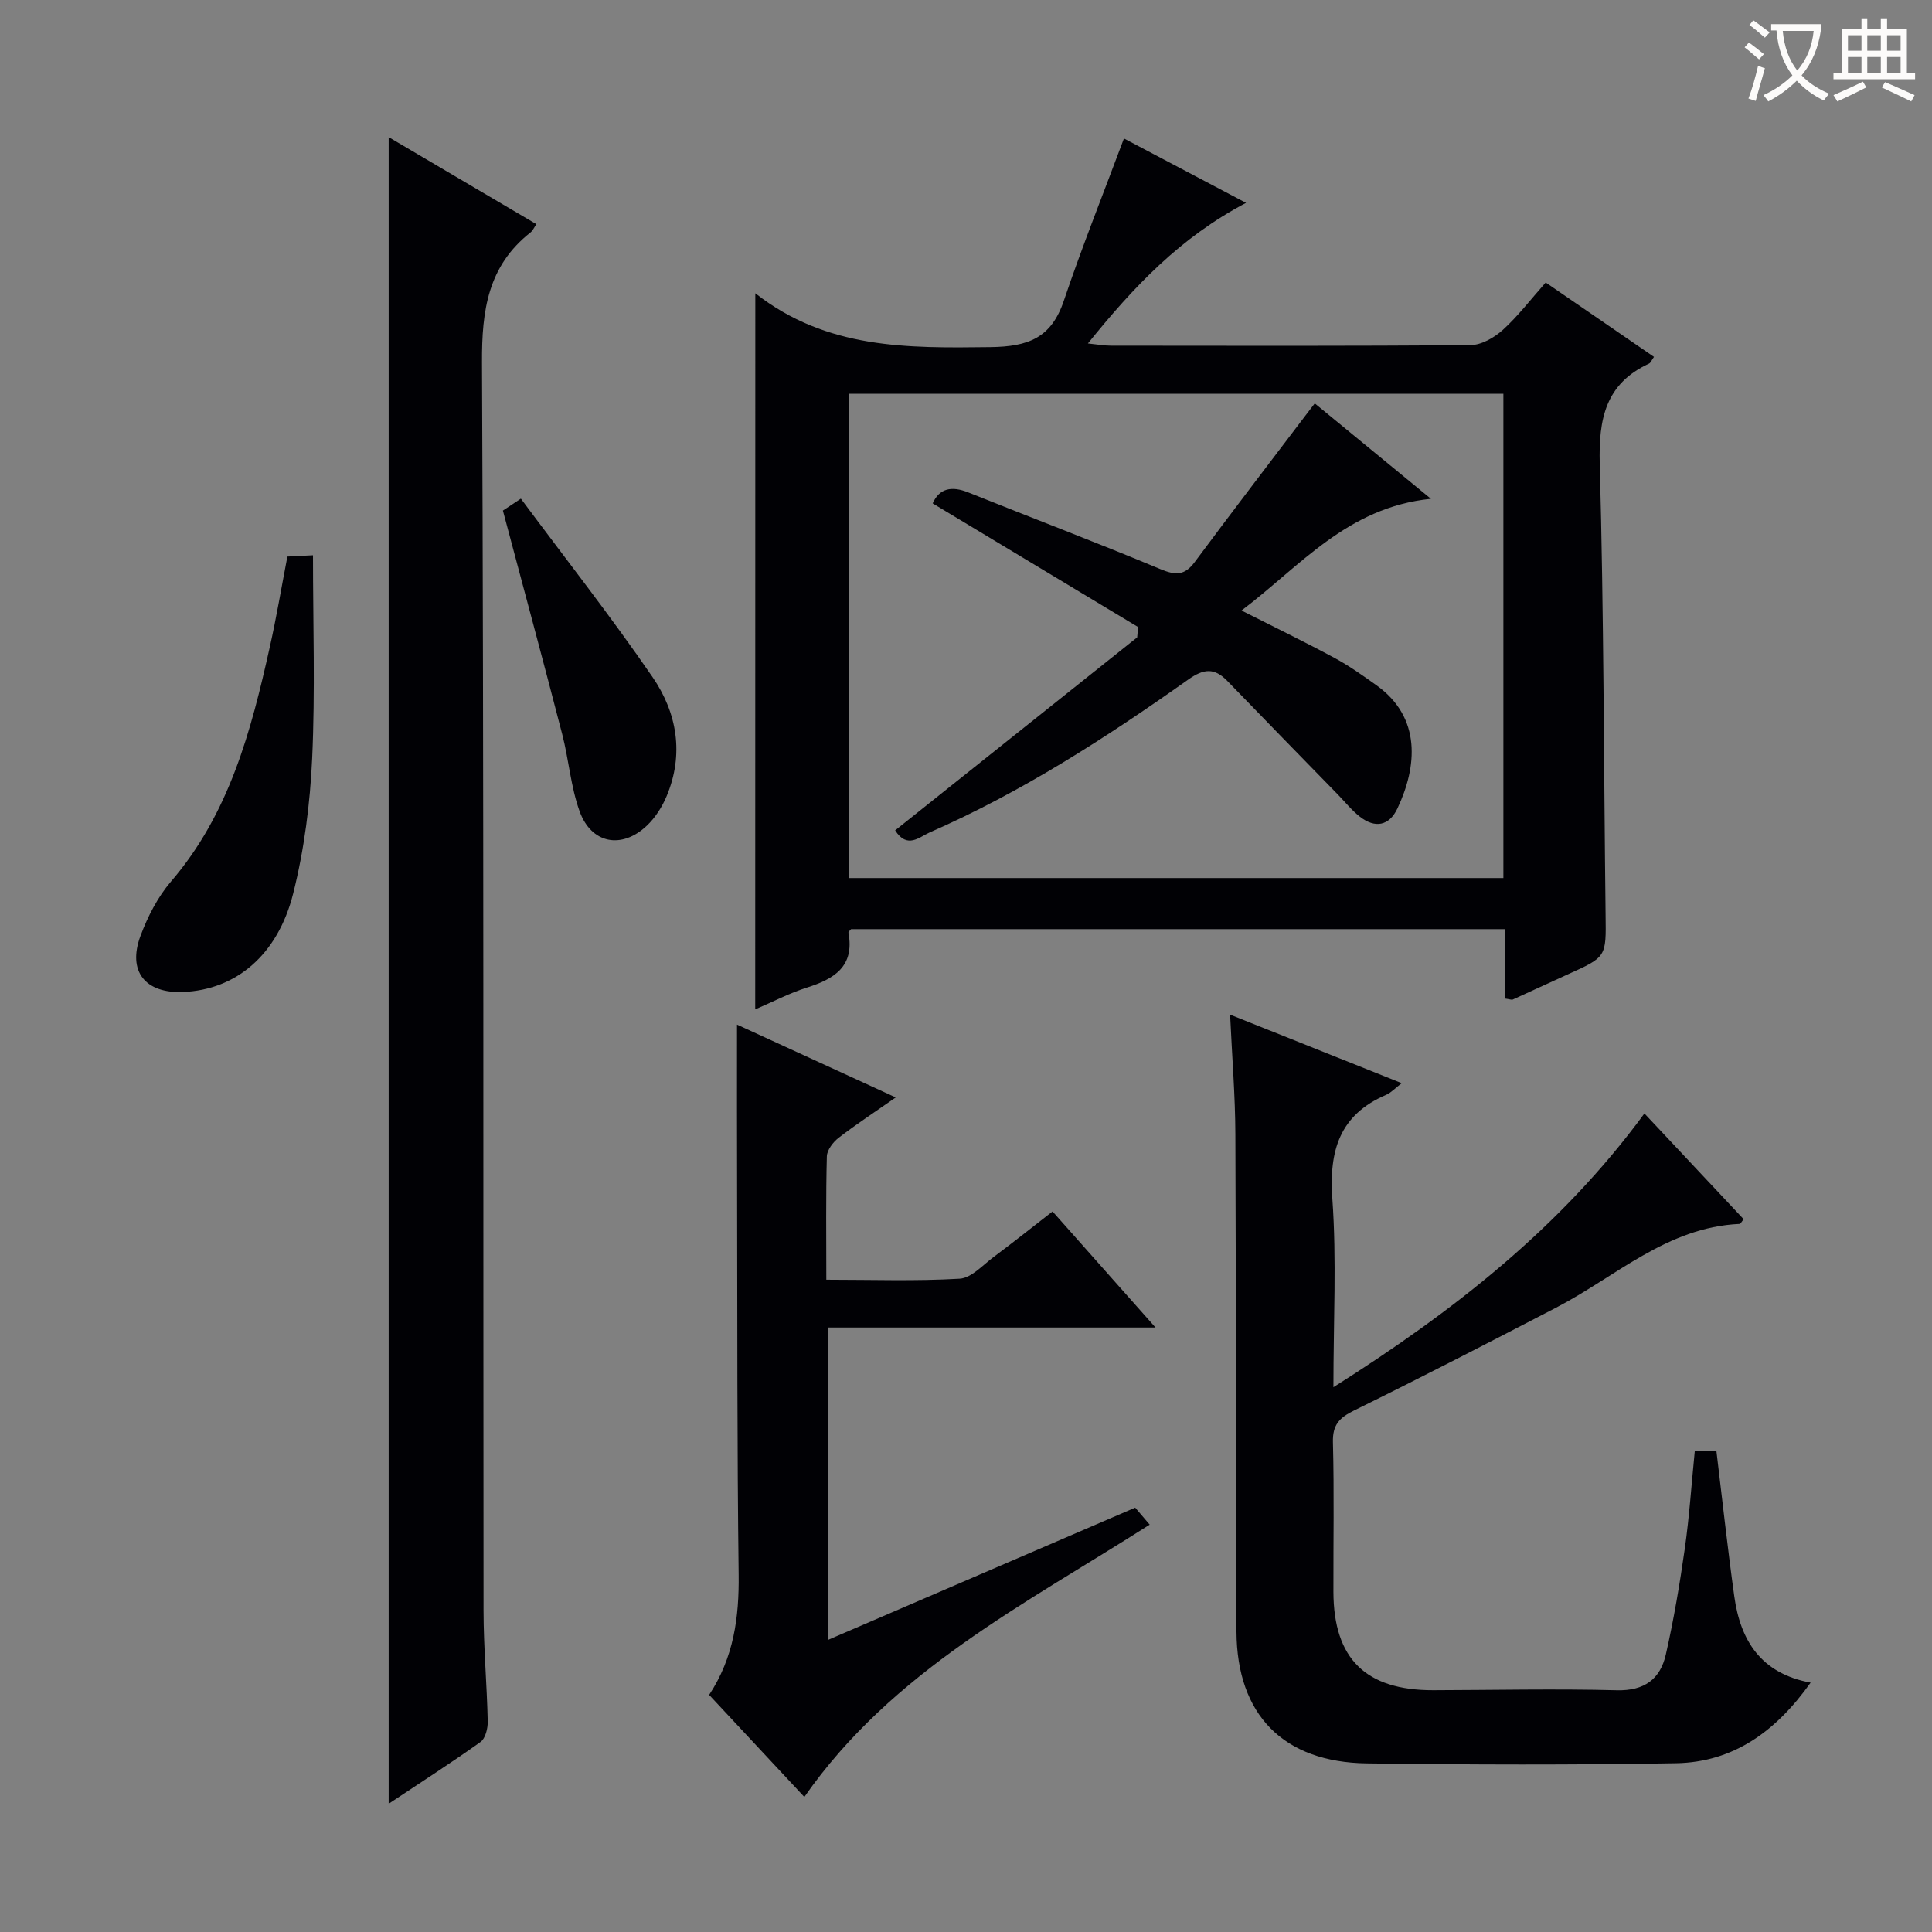
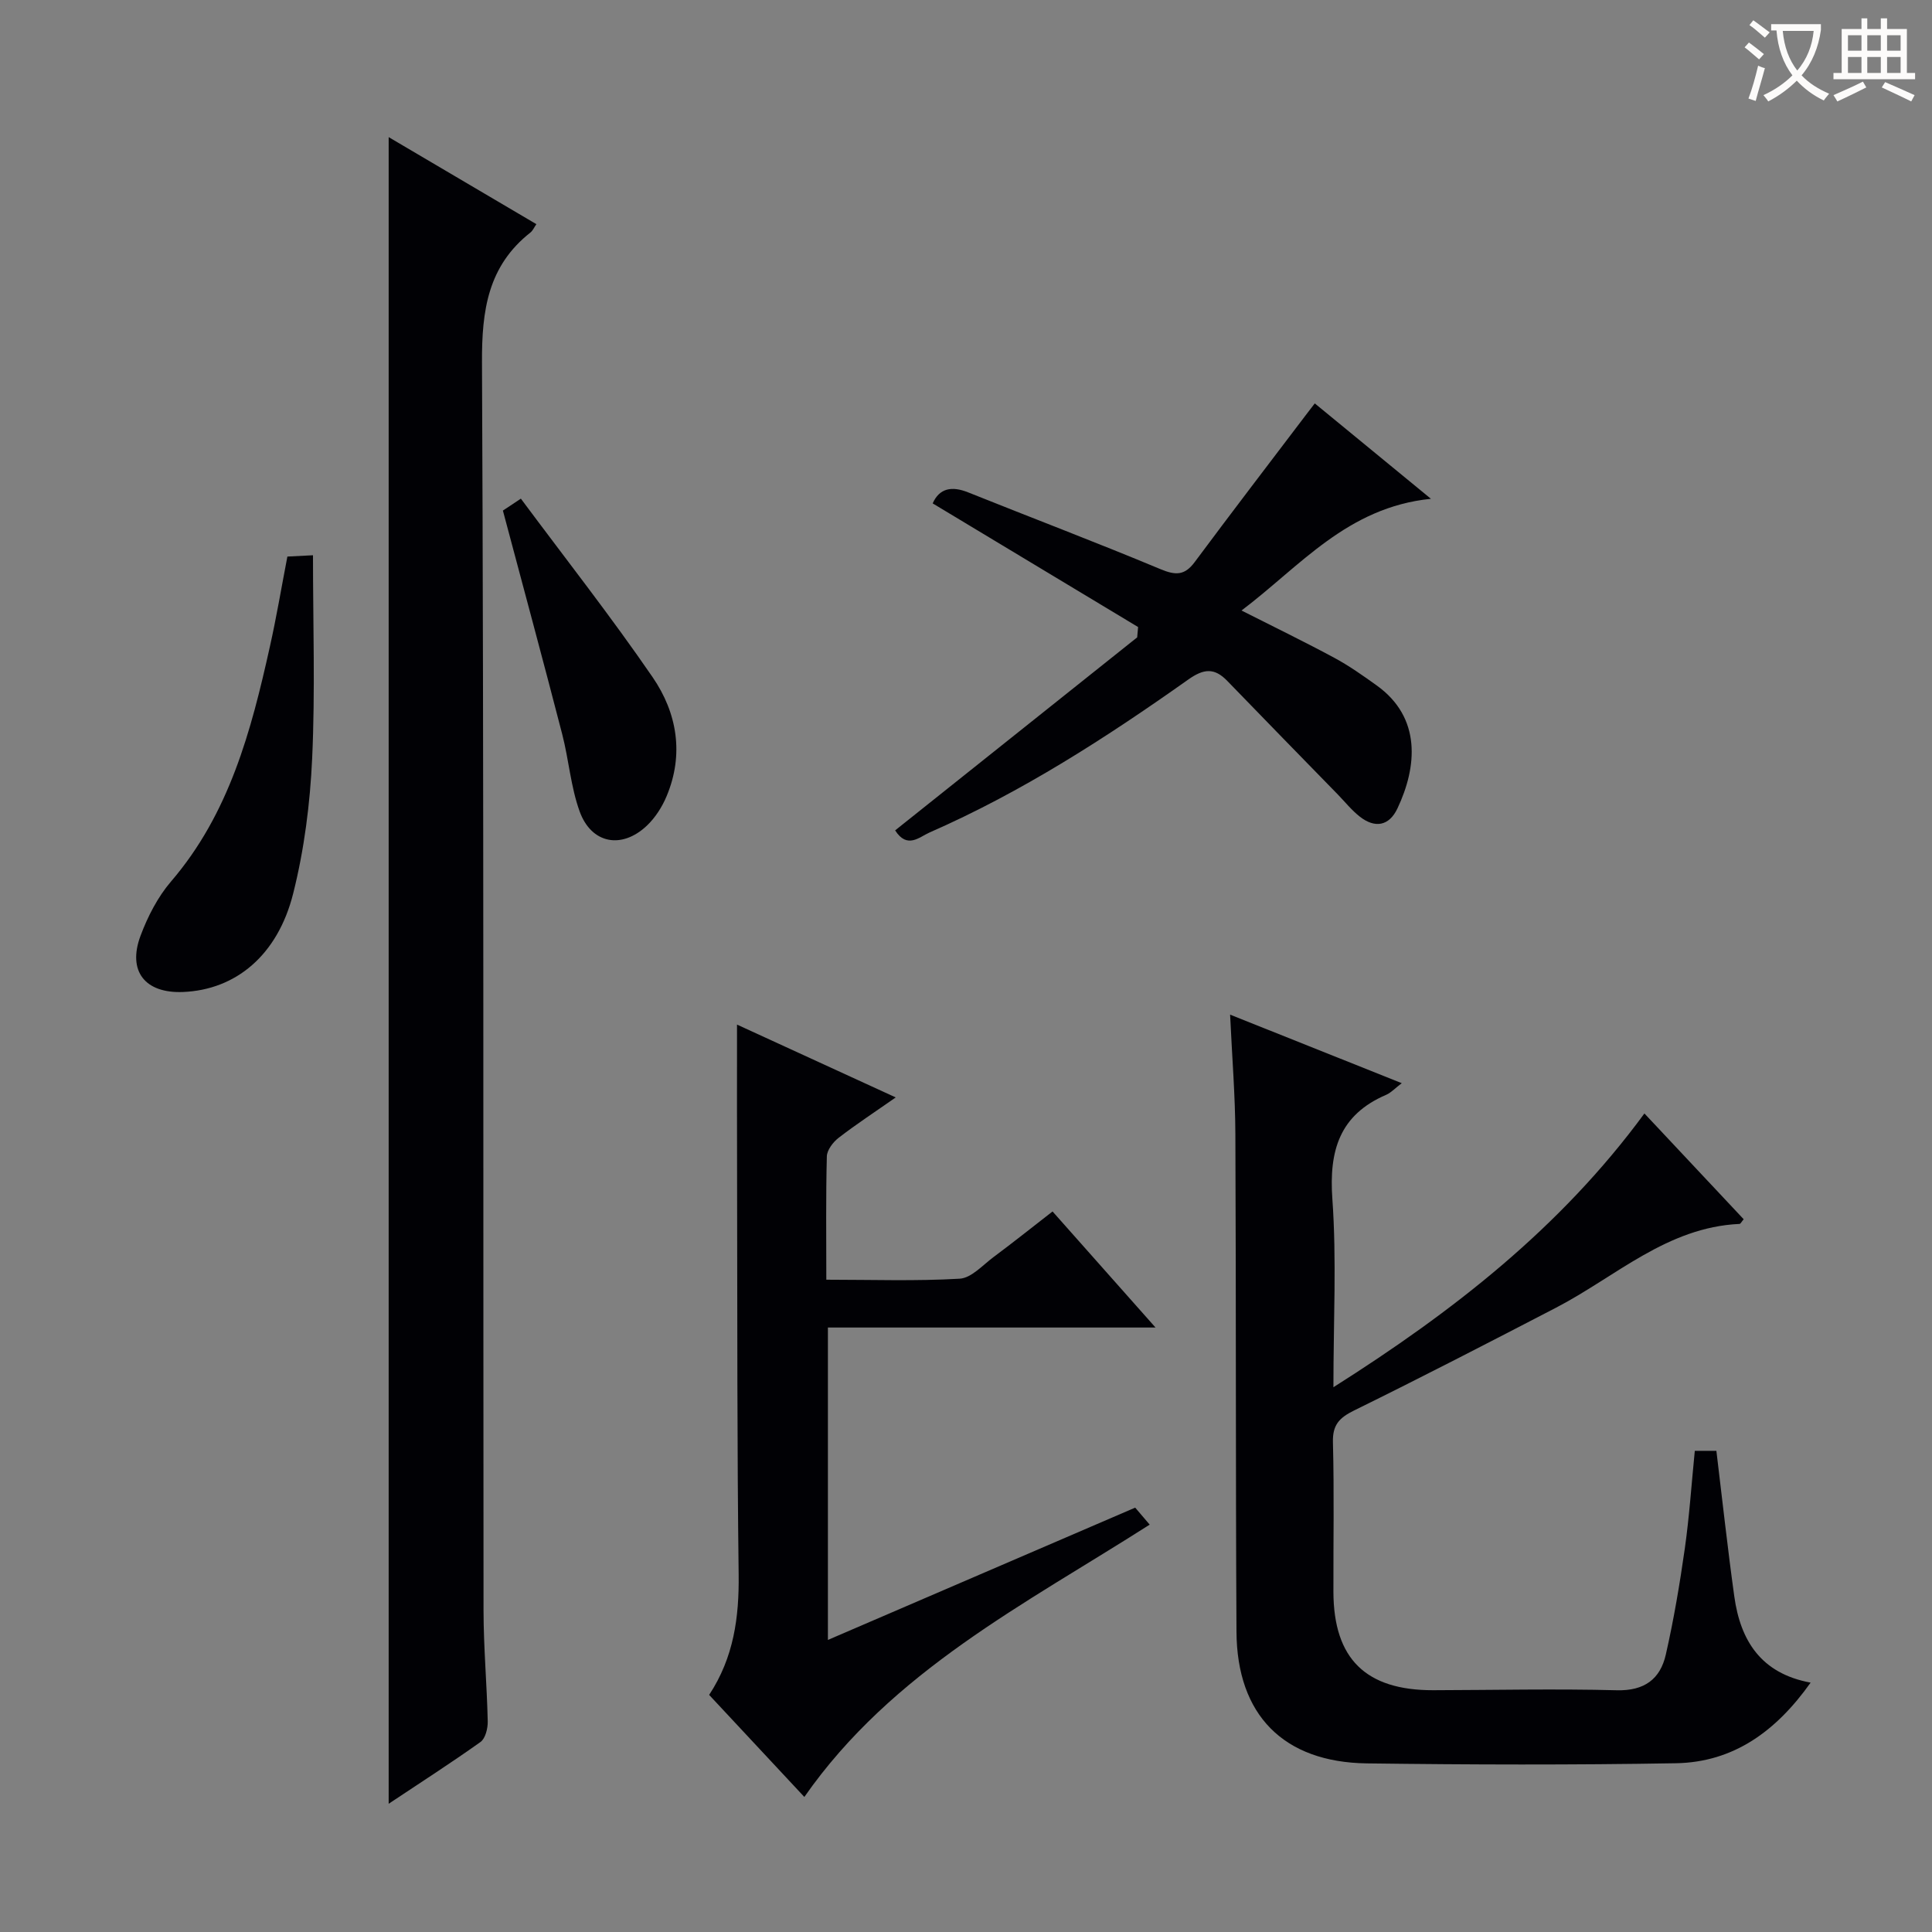
<svg xmlns="http://www.w3.org/2000/svg" enable-background="new 0 0 400 400" viewBox="0 0 400 400">
  <rect x="0" y="0" width="400" height="400" fill="#808080" stroke="none" />
  <g fill="#010105">
-     <path d="m156.38 60.72c14.79 11.6 31.54 11.36 48.64 11.15 7.92-.1 12.64-1.91 15.24-9.62 3.79-11.23 8.21-22.25 12.44-33.58 7.41 3.9 15.98 8.43 25.28 13.33-13.62 7.17-23.25 17.34-32.74 29.11 2.06.21 3.4.46 4.74.46 24.83.02 49.66.1 74.49-.12 2.26-.02 4.91-1.55 6.68-3.15 3.16-2.87 5.78-6.33 8.87-9.81 7.57 5.2 14.93 10.25 22.42 15.4-.5.69-.68 1.22-1.03 1.39-9.03 4.18-10.45 11.47-10.2 20.76.85 31.12.83 62.27 1.21 93.41.11 8.68.22 8.66-7.87 12.3-3.79 1.71-7.55 3.48-11.34 5.19-.25.11-.64-.07-1.58-.2 0-4.64 0-9.37 0-14.37-45.54 0-90.47 0-135.42 0-.18.23-.59.53-.55.74 1.31 7-2.95 9.57-8.64 11.37-3.6 1.14-6.99 2.93-10.66 4.5.02-49.5.02-98.62.02-148.26zm154.88 121.07c0-33.65 0-66.87 0-100.26-45.34 0-90.34 0-135.54 0v100.26z" />
    <path d="m80.47 373.45c0-115.34 0-229.87 0-345.06 10.25 6.04 20.35 11.99 30.58 18.02-.46.66-.73 1.33-1.22 1.72-8.82 6.95-10.09 16.13-10.04 26.89.4 86.15.23 172.3.32 258.45.01 7.64.7 15.28.87 22.93.03 1.44-.48 3.53-1.5 4.26-6.06 4.32-12.35 8.35-19.01 12.79z" />
    <path d="m254.68 210.07c12.25 4.89 23.69 9.46 35.54 14.19-1.39 1.05-2.21 1.97-3.23 2.41-9.65 4.15-11.85 11.53-11.14 21.54.9 12.58.22 25.28.22 39 24.81-15.7 47.02-33.02 64.39-56.68 7.01 7.47 13.79 14.7 20.55 21.9-.44.52-.64.96-.86.97-15.02.68-25.64 10.94-38.02 17.36-13.86 7.19-27.73 14.36-41.75 21.25-3.09 1.52-4.51 2.98-4.41 6.61.27 10.33.07 20.66.1 31 .05 13.82 6.7 20.35 20.67 20.32 12.67-.03 25.34-.32 37.99.01 5.73.15 9.01-2.32 10.16-7.39 1.65-7.26 2.89-14.63 3.94-22.01.93-6.58 1.37-13.22 2.06-20.17h4.47c1.23 10.14 2.32 20.17 3.71 30.16 1.27 9.1 5.49 15.93 15.8 17.83-7.09 9.99-15.89 16.48-27.89 16.69-21.33.37-42.66.31-63.99.03-17.26-.23-26.9-10.03-26.99-27.27-.19-34.33-.07-68.66-.23-102.99-.03-7.96-.68-15.9-1.09-24.76z" />
    <path d="m152.59 212.13c10.38 4.76 21.36 9.8 32.86 15.08-4.3 3.01-8.17 5.54-11.82 8.36-1.15.89-2.41 2.53-2.44 3.85-.22 8.3-.11 16.6-.11 25.53 9.43 0 18.54.32 27.61-.21 2.42-.14 4.75-2.79 7-4.47 3.99-2.97 7.88-6.07 12.23-9.45 6.97 7.85 13.76 15.51 21.32 24.03-23.19 0-45.35 0-67.83 0v64.68c21.29-9.17 42.28-18.2 63.62-27.39.92 1.08 1.83 2.14 3 3.52-25.78 16.46-53.29 30.27-71.5 56.38-6.54-7.01-13.07-14.01-19.71-21.13 5.11-7.76 6.22-16.08 6.11-24.93-.33-26.32-.26-52.64-.32-78.96-.04-11.61-.02-23.22-.02-34.89z" />
    <path d="m59.5 115.23c1.68-.09 3.29-.17 5.3-.27 0 14.19.47 28.13-.17 42.03-.43 9.39-1.64 18.9-3.93 28-3.23 12.86-11.95 19.94-22.78 20.39-7.87.33-11.58-4.28-8.82-11.65 1.49-3.99 3.56-8.02 6.31-11.23 12.06-14.04 16.58-31.14 20.45-48.55 1.37-6.1 2.4-12.29 3.64-18.72z" />
    <path d="m104.12 105.71c.45-.3 1.66-1.1 3.72-2.47 9.23 12.41 18.66 24.41 27.28 36.97 5.06 7.37 6.54 15.95 2.89 24.64-.93 2.23-2.35 4.45-4.09 6.1-5.2 4.92-11.48 3.75-13.91-2.95-1.84-5.08-2.24-10.67-3.6-15.95-3.93-15.21-8.04-30.38-12.29-46.34z" />
    <path d="m235.63 129.82c-14.15-8.52-28.3-17.03-42.53-25.6 1.39-3.12 3.91-3.66 7.37-2.27 13.24 5.31 26.59 10.37 39.75 15.87 3.14 1.31 5.03 1.38 7.13-1.45 7.63-10.27 15.41-20.42 23.14-30.61.48-.64.97-1.26 1.72-2.24 7.77 6.38 15.3 12.56 24.05 19.75-17.37 1.77-27.03 13.93-39.22 23.13 6.84 3.46 13.1 6.5 19.21 9.79 3.06 1.65 5.93 3.68 8.76 5.71 9.34 6.68 8.39 16.87 4.31 25.49-1.72 3.63-4.64 4.14-7.77 1.7-1.69-1.32-3.06-3.04-4.56-4.59-7.64-7.84-15.3-15.66-22.91-23.54-2.66-2.75-4.87-2.53-8.06-.27-16.98 12.02-34.44 23.29-53.57 31.67-2.1.92-4.62 3.48-7.12-.44 16.72-13.33 33.42-26.64 50.11-39.96.06-.7.13-1.42.19-2.14z" />
  </g>
  <path d="m362.1 8.8c1.1.8 2.1 1.6 3.1 2.4l-1 1.1c-1.3-1.1-2.3-2-3-2.5zm1.9 4.8c.5.2.9.4 1.4.5-.6 2.3-1.3 4.5-1.9 6.8l-1.5-.5c.8-2.1 1.4-4.3 2-6.8zm-1-9.4c1.3.9 2.4 1.8 3.4 2.5l-1 1.1c-1.4-1.2-2.4-2.1-3.2-2.6zm3.7 2.2v-1.4h10.3v1.2c-.5 3.6-1.8 6.8-4 9.4 1.5 1.6 3.4 2.8 5.7 3.8-.3.4-.7.8-1.1 1.4-2.3-1.1-4.1-2.5-5.6-4.1-1.6 1.6-3.6 3.1-5.9 4.3-.3-.5-.7-.9-1-1.3 2.4-1.1 4.4-2.5 6-4.1-1.9-2.5-3-5.6-3.3-9.3h-1.1zm8.8 0h-6.4c.3 3.3 1.3 6 3 8.2 2-2.3 3.1-5.1 3.4-8.2z" fill="#fcfbfa" />
  <path d="m385.3 3.8h1.3v2.2h2.8v-2.2h1.3v2.2h4.1v9.1h1.7v1.3h-16.9v-1.3h1.7v-9.1h4.1v-2.2zm.4 13.1.7 1.2c-1.8.9-3.8 1.9-6 2.9-.2-.4-.5-.8-.8-1.3 2.3-1 4.3-1.9 6.1-2.8zm-3.1-6.4h2.8v-3.2h-2.8zm0 4.6h2.8v-3.3h-2.8zm4-4.6h2.8v-3.2h-2.8zm0 4.6h2.8v-3.3h-2.8zm3.7 1.9c2.1.9 4.1 1.8 6.1 2.7l-.7 1.3c-2.2-1.1-4.2-2-6.1-2.9zm3.2-9.7h-2.8v3.2h2.8zm-2.8 7.8h2.8v-3.3h-2.8z" fill="#fcfbfa" />
</svg>